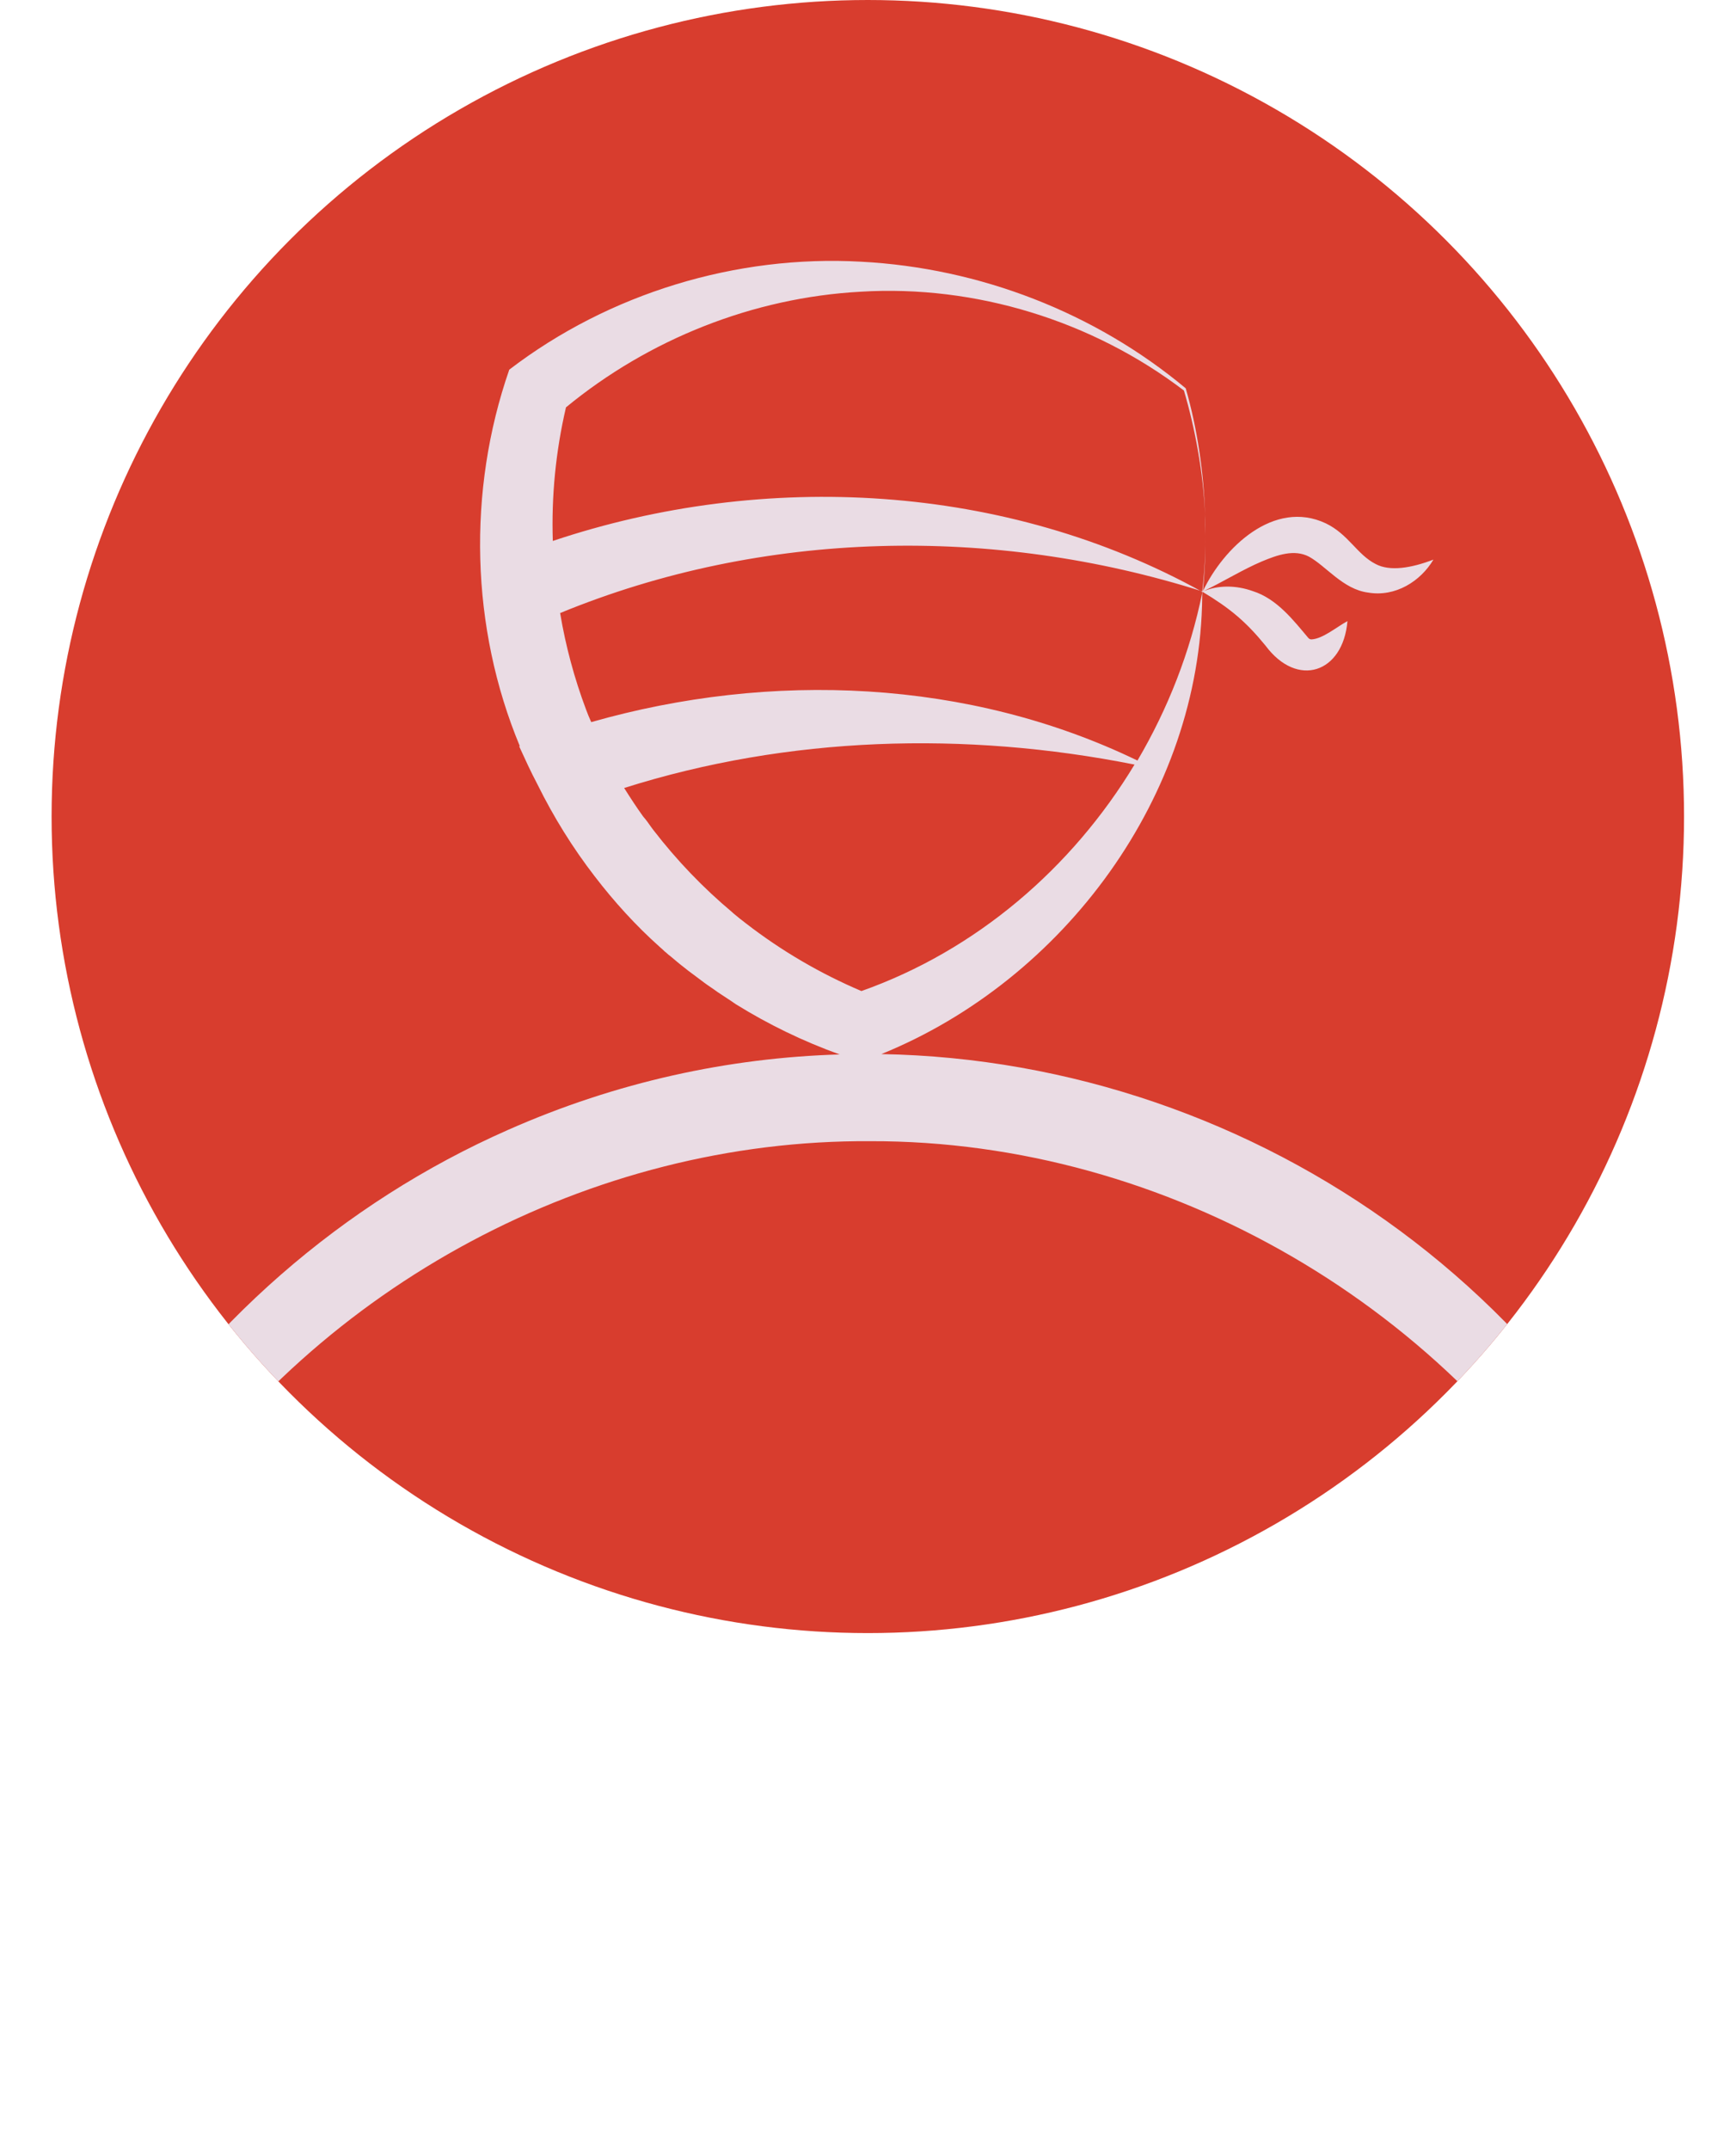
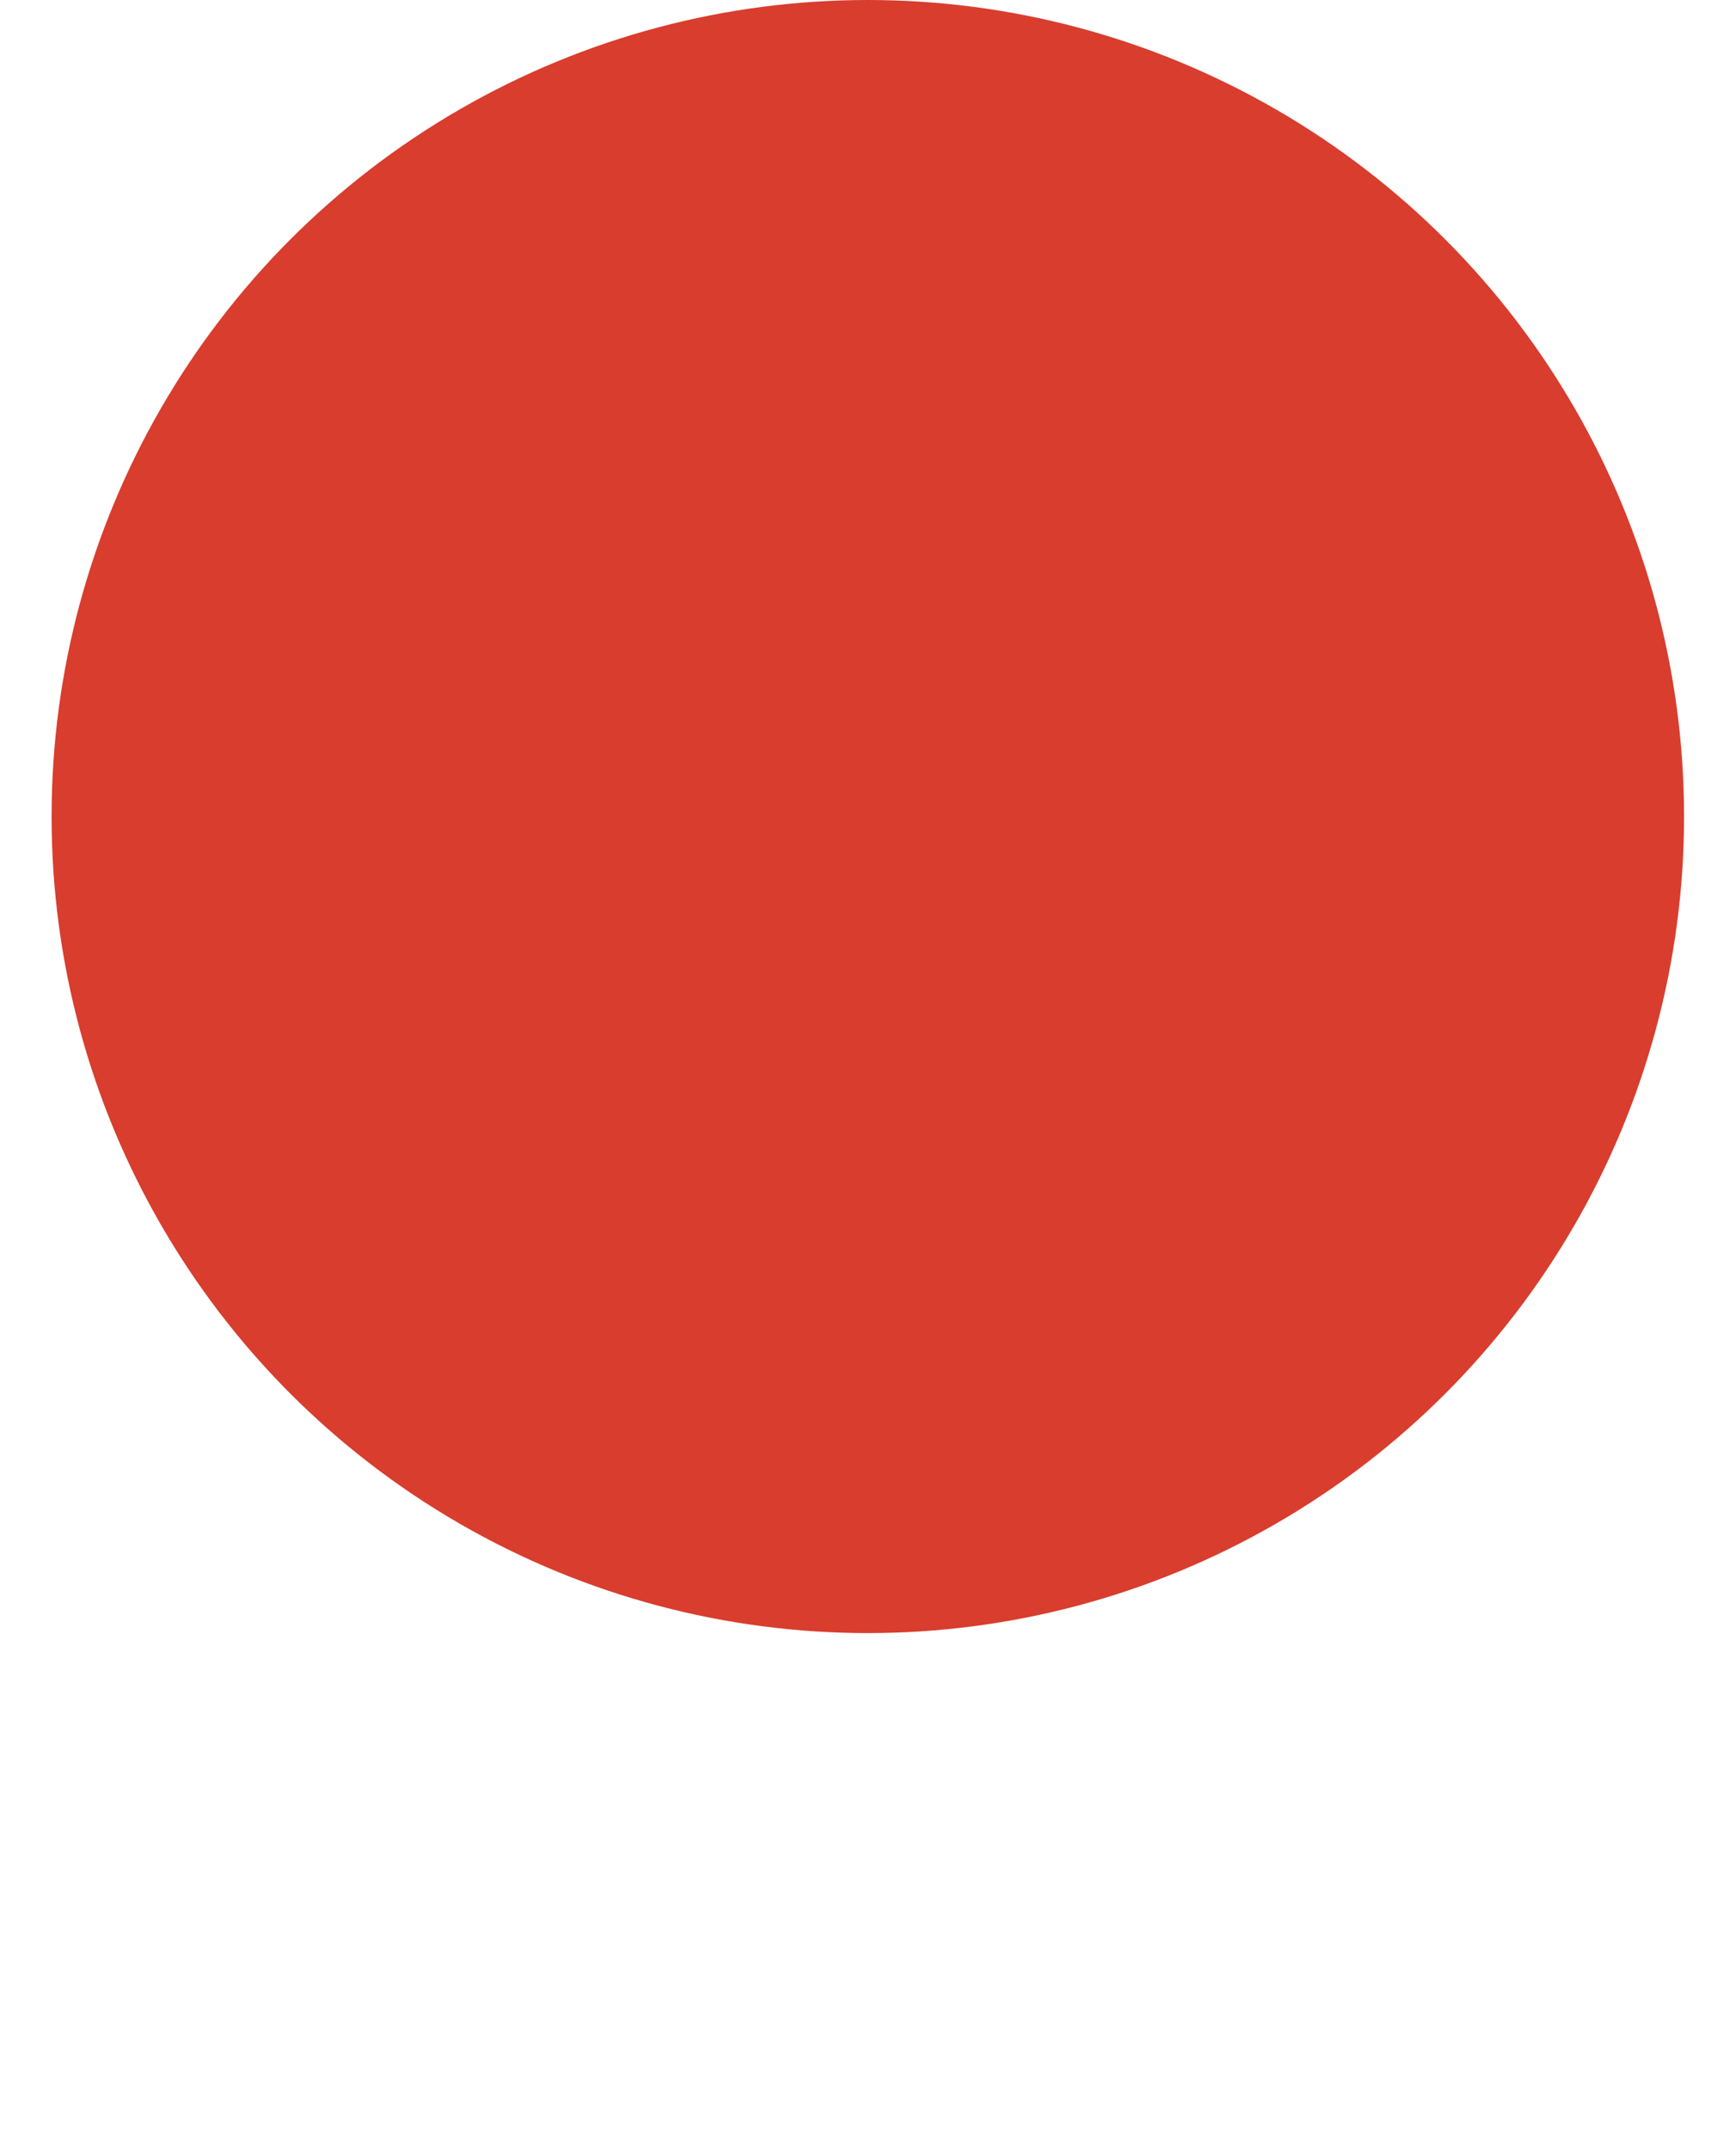
<svg xmlns="http://www.w3.org/2000/svg" id="Camada_2" data-name="Camada 2" viewBox="0 0 47.45 58.75">
  <defs>
    <style>
      .cls-1 {
        fill: none;
      }

      .cls-2 {
        clip-path: url(#clippath);
      }

      .cls-3 {
        fill: #eadce4;
      }

      .cls-4 {
        fill: #d83d2e;
      }
    </style>
    <clipPath id="clippath">
-       <circle class="cls-1" cx="23.72" cy="22.31" r="22.31" />
-     </clipPath>
+       </clipPath>
  </defs>
  <g id="layout">
    <g>
      <circle class="cls-4" cx="23.72" cy="22.31" r="22.31" />
      <g class="cls-2">
        <g>
-           <path class="cls-3" d="M32.93,14.06c0,.19,.01,.38,.01,.57,0-.19,0-.38-.01-.57Z" />
-           <path class="cls-3" d="M47.08,46.22c-3.09-10.52-12.73-17.24-22.99-17.42,5-2.03,8.72-7.07,8.77-12.5,0-.04,0-.09,.01-.13,.75,.45,1.19,.82,1.72,1.47,.87,1.17,2.12,.75,2.24-.67-.31,.17-.67,.48-.98,.5-.05,0-.07-.02-.09-.04-.39-.46-.85-1.07-1.52-1.28-.45-.16-.94-.17-1.36,.01,0,0,0,0,0,0,.58-.28,1.09-.6,1.61-.82,.43-.18,.89-.34,1.29-.13,.47,.26,.93,.89,1.61,.98,.75,.13,1.44-.31,1.79-.9-.6,.23-1.19,.33-1.58,.12-.51-.26-.74-.81-1.36-1.11-1.42-.67-2.8,.67-3.36,1.85,.05-.5,.07-1,.07-1.51,0,.52-.03,1.03-.09,1.53-5.36-2.97-11.96-3.33-17.75-1.39-.04-1.22,.08-2.45,.36-3.65,2.26-1.86,5.11-3,8.06-3.16,3.13-.19,6.32,.79,8.83,2.7,.3,1.01,.53,2.24,.58,3.4-.04-1.17-.21-2.34-.53-3.46-2.48-2.07-5.63-3.29-8.88-3.46-3.4-.19-6.88,.86-9.61,2.95-1.15,3.31-1.06,7.05,.29,10.29,0,0-.01,0-.02,0,.16,.35,.32,.7,.5,1.04,.44,.89,.96,1.73,1.57,2.52,.53,.69,1.12,1.34,1.77,1.92,.03,.03,.06,.05,.09,.08,.03,.03,.06,.06,.09,.08,.04,.04,.08,.07,.12,.1,.11,.09,.22,.19,.34,.28,.1,.08,.2,.16,.3,.23,.09,.07,.19,.14,.28,.21,.12,.09,.25,.17,.37,.26,.14,.09,.27,.18,.41,.27,.02,.02,.05,.03,.07,.05,.9,.56,1.85,1.02,2.85,1.38-3.03,.09-6.1,.75-9.06,2.06-4.52,1.99-8.4,5.38-10.98,9.59C1.39,43.15-.1,46.11,0,49.27c.12,5.32,4.91,9.86,10.25,9.45-4.91-.24-9.05-4.51-8.87-9.46,.01-1.42,.47-2.74,1.06-4.02,.54-1.32,1.28-2.59,2.05-3.79,4.27-6.34,11.65-10.32,19.3-10.27,8.11-.02,15.96,4.56,19.99,11.6,.71,1.22,1.31,2.59,1.81,3.9,.91,2.61,.46,5.69-1.15,7.97-1.65,2.42-4.45,3.93-7.38,4.07,6.7,.55,11.85-6.09,10.03-12.49ZM23.55,27.08c-1.13-.48-2.19-1.1-3.16-1.85-.12-.09-.23-.18-.35-.28,0,0-.01-.01-.02-.02-.8-.67-1.52-1.42-2.16-2.25-.02-.03-.04-.05-.06-.08-.07-.1-.14-.2-.22-.29-.18-.25-.35-.51-.52-.78,4.49-1.42,9.32-1.56,13.95-.64-1.71,2.83-4.33,5.08-7.47,6.19Zm9.31-10.92s0,.03,0,.04c-.33,1.62-.94,3.17-1.77,4.58-4.61-2.23-10.02-2.45-14.93-1.05-.05-.11-.1-.23-.14-.34-.32-.85-.56-1.74-.71-2.64,5.54-2.28,11.85-2.4,17.56-.59Z" />
+           <path class="cls-3" d="M32.93,14.06Z" />
        </g>
      </g>
    </g>
  </g>
</svg>